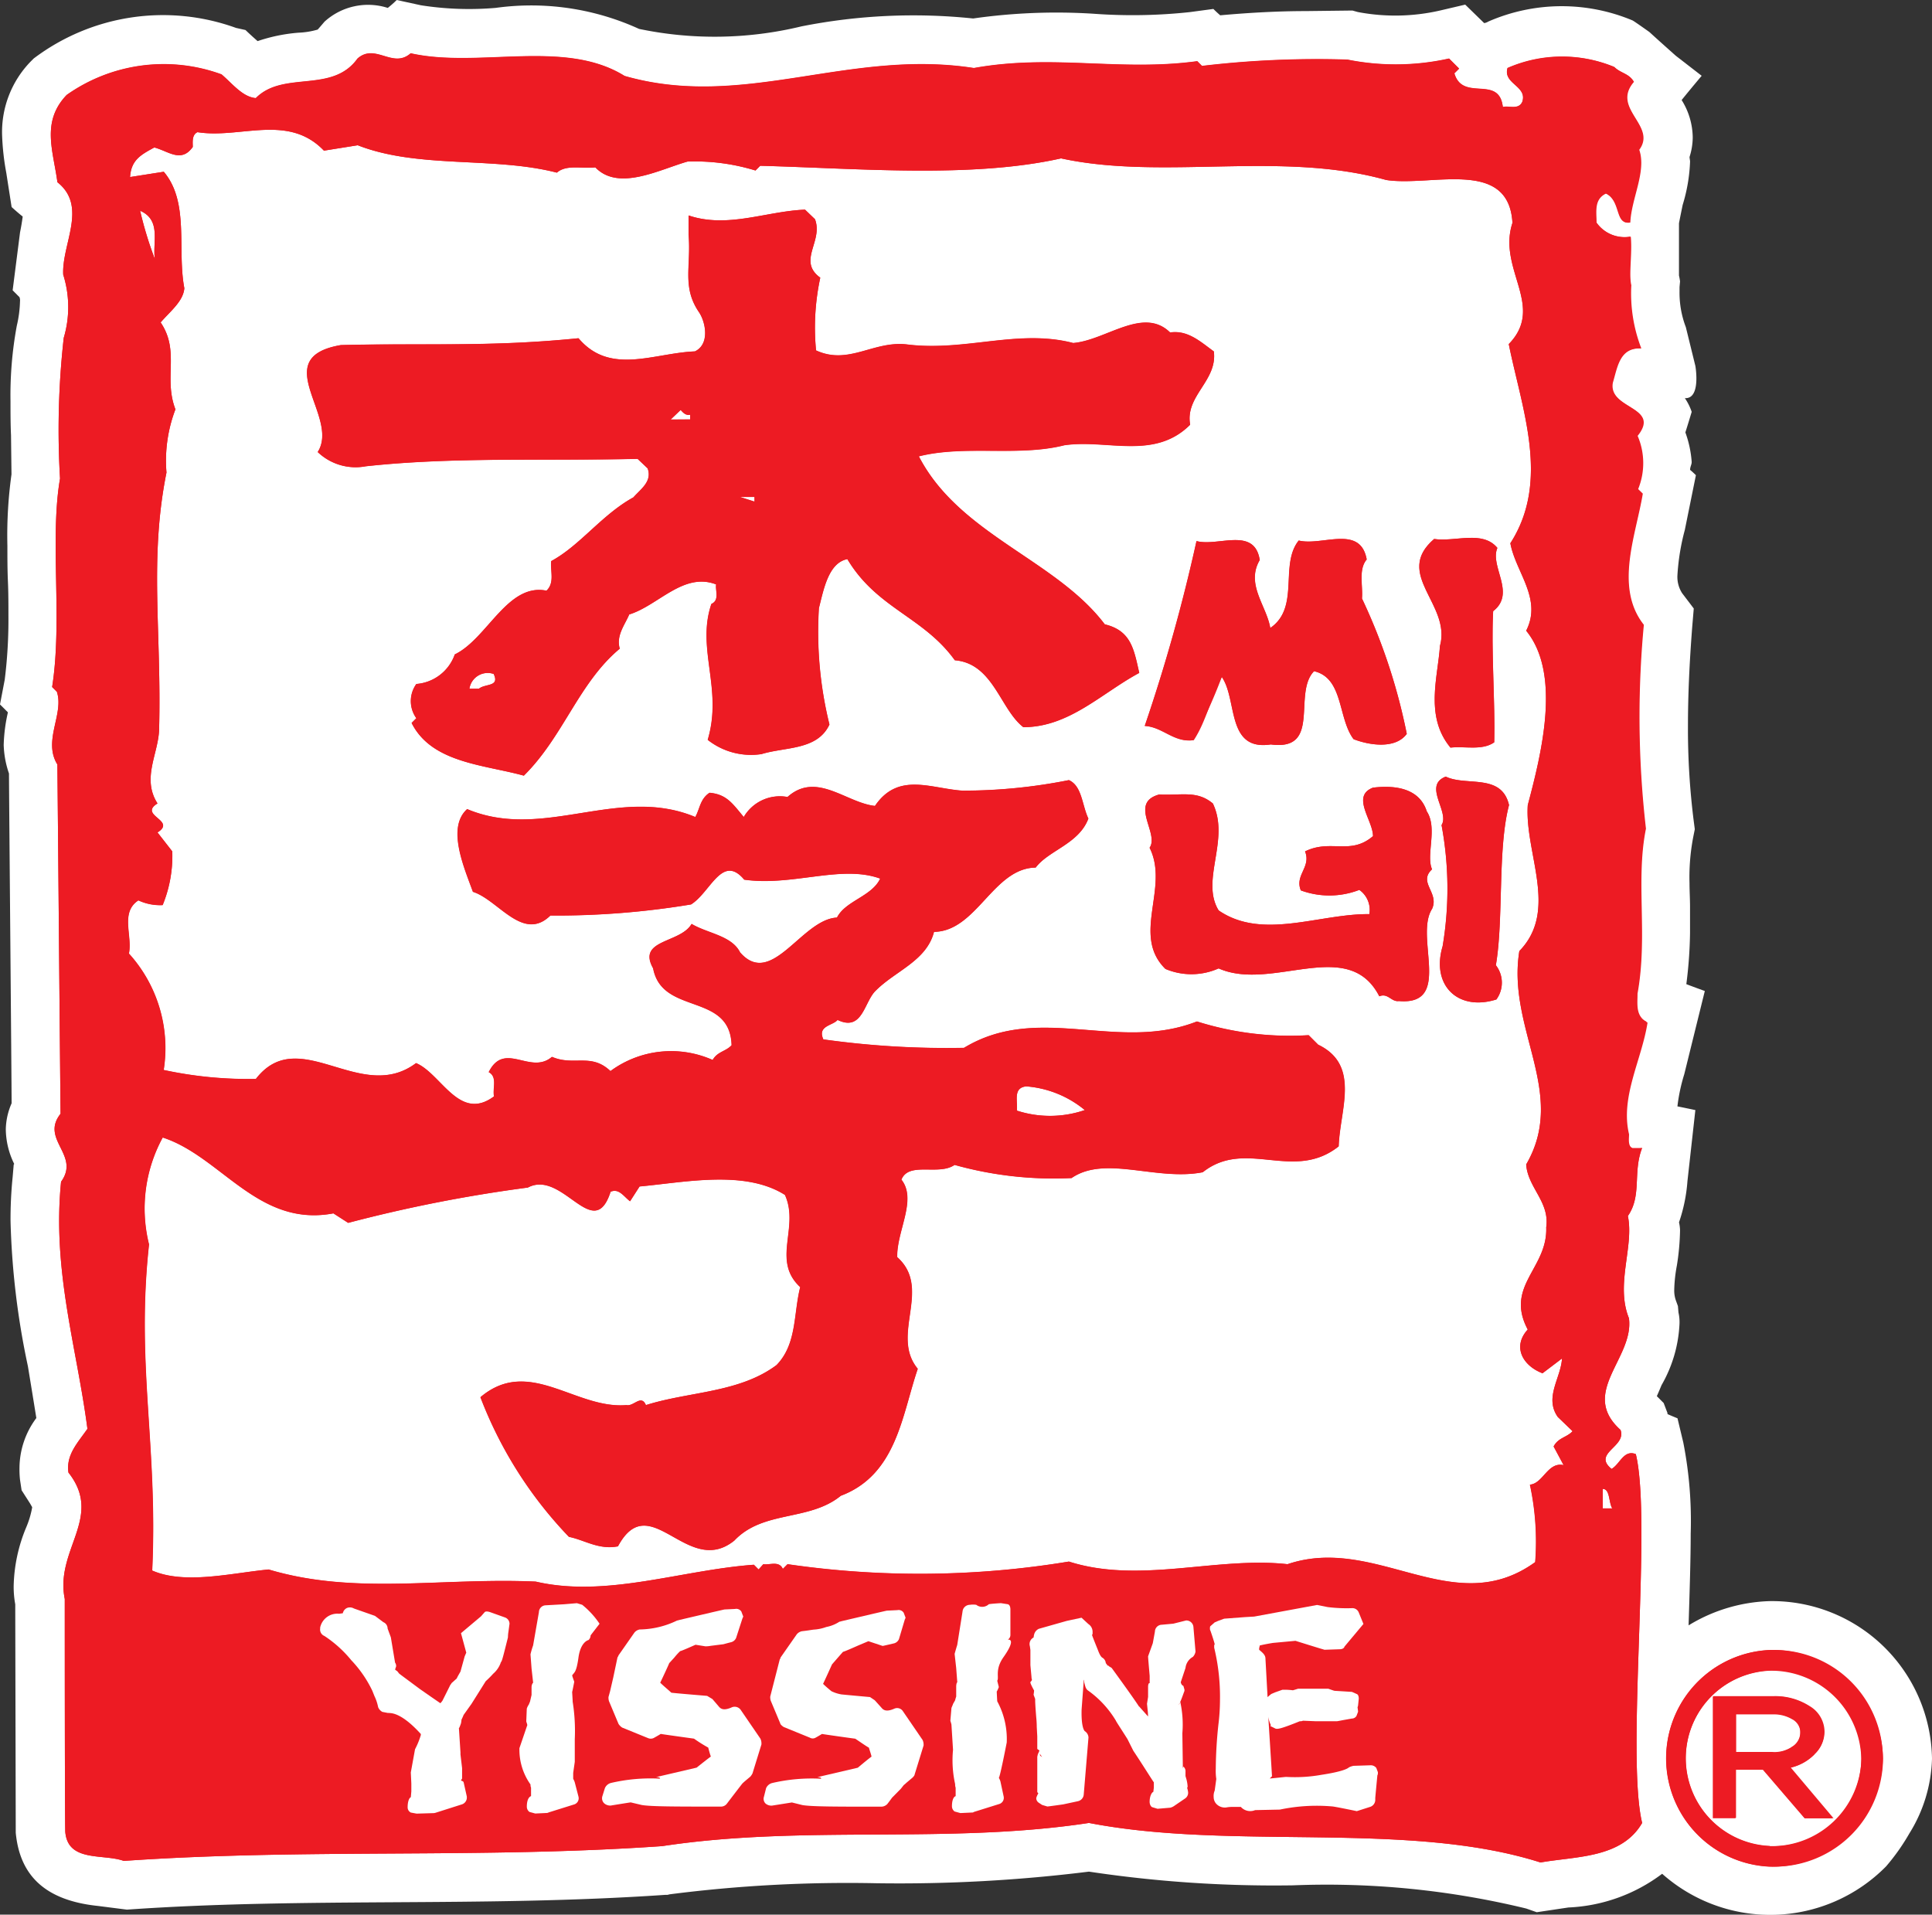
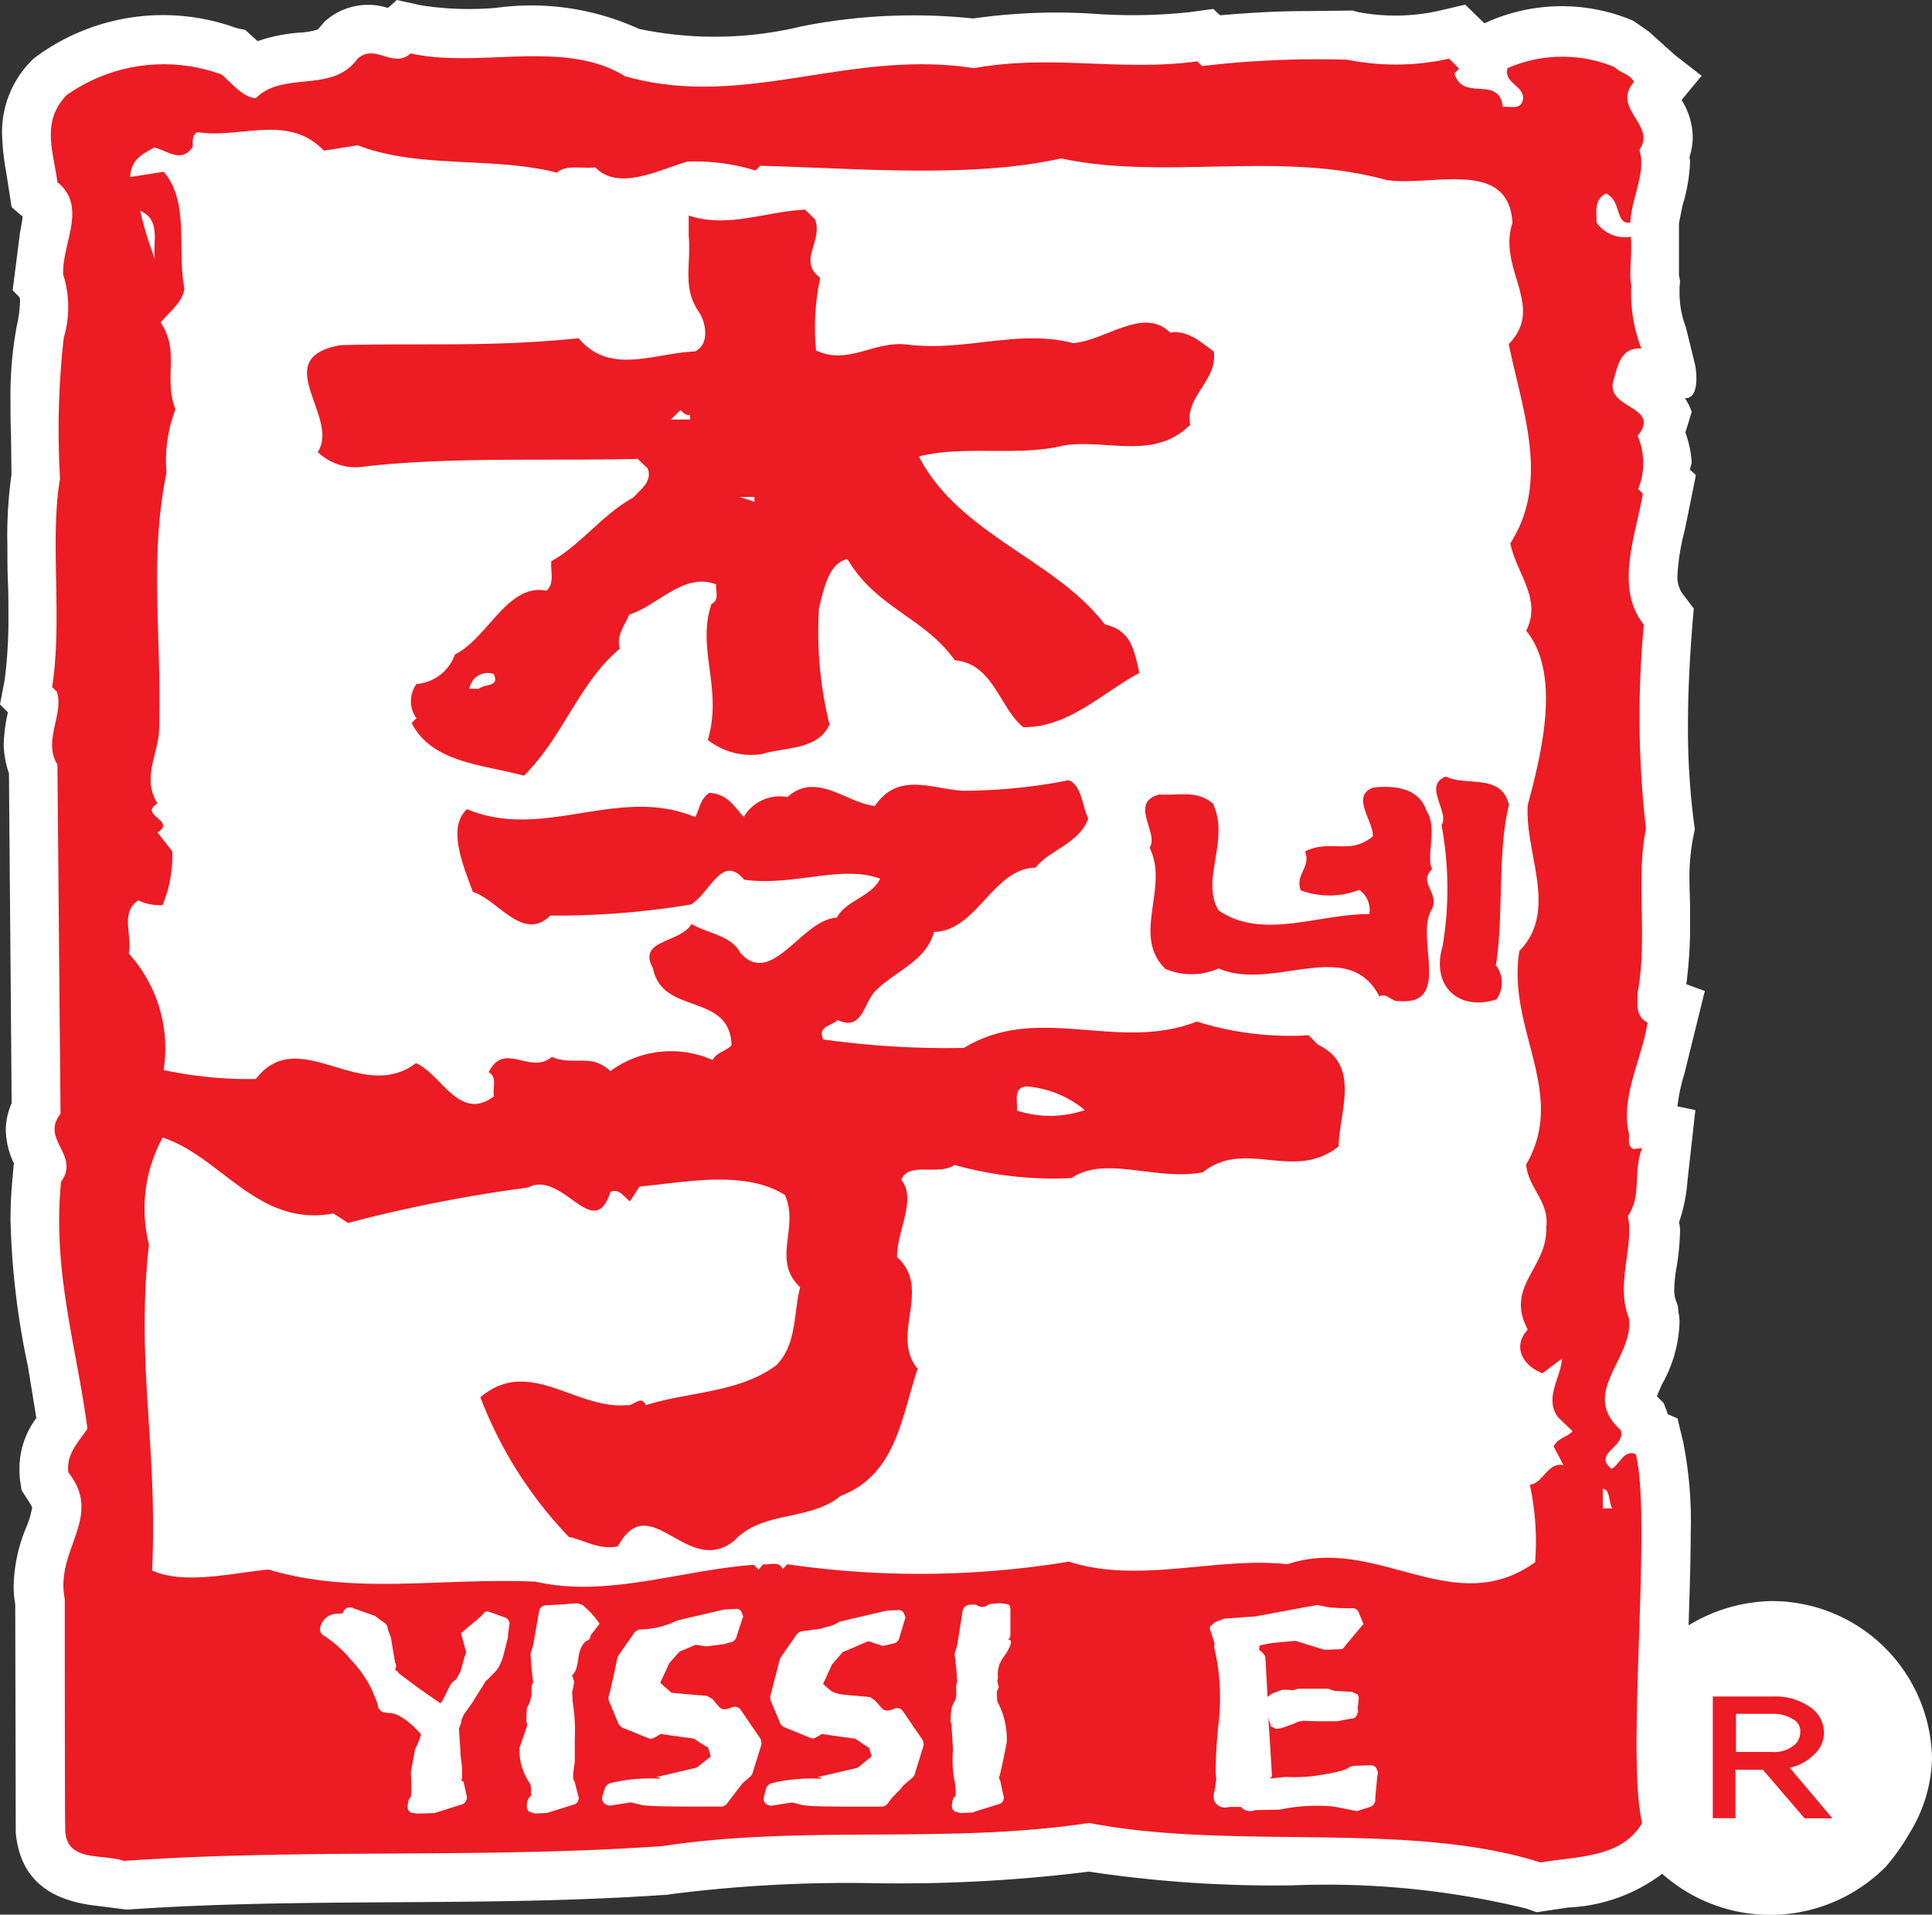
<svg xmlns="http://www.w3.org/2000/svg" data-name="Group 518" width="52.258" height="51.788" viewBox="0 0 52.258 51.788">
  <rect x="0" y="0" width="52.258" height="51.788" fill="#333333" stroke="none" />
  <path data-name="Path 68" d="M51.645 49.593a4.011 4.011 0 0 0 .613-2.024 4.329 4.329 0 0 0-4.389-4.261 4.447 4.447 0 0 0-2.195.656c.029-.941.057-1.781.057-2.48a10.982 10.982 0 0 0-.2-2.465l-.157-.656s-.143-.057-.271-.114v-.029L45 37.95l-.185-.185c.057-.128.128-.3.128-.3a3.651 3.651 0 0 0 .485-1.653 1.169 1.169 0 0 0-.028-.312l-.014-.171-.057-.157a.8.8 0 0 1-.043-.285 3.976 3.976 0 0 1 .071-.656 6.605 6.605 0 0 0 .086-.955 1.1 1.1 0 0 0-.028-.214 4.39 4.39 0 0 0 .228-1.112l.214-1.924s-.271-.057-.485-.1a4.788 4.788 0 0 1 .185-.869l.556-2.252s-.242-.086-.5-.185a11.908 11.908 0 0 0 .1-1.382v-.713c0-.214-.014-.428-.014-.641a5.754 5.754 0 0 1 .1-1.24l.043-.214-.028-.214a19.881 19.881 0 0 1-.157-2.579c0-.869.043-1.739.114-2.665l.043-.513-.314-.413a.814.814 0 0 1-.128-.485 6.06 6.06 0 0 1 .2-1.226l.3-1.482s-.086-.086-.157-.143c0-.086.043-.143.043-.214a2.949 2.949 0 0 0-.171-.8c.086-.271.171-.556.171-.556a1.5 1.5 0 0 0-.185-.371c.442.029.285-.869.285-.869L45.6 8.85a2.609 2.609 0 0 1-.171-.969v-.114l.014-.157s-.014-.1-.029-.157V6.042c0-.014.1-.5.1-.5a4.529 4.529 0 0 0 .2-1.169c0-.043-.014-.086-.014-.128a1.77 1.77 0 0 0 .086-.527 1.935 1.935 0 0 0-.3-1.012c.242-.3.542-.656.542-.656l-.7-.542s-.513-.456-.713-.641c0 0-.4-.285-.456-.314a4.956 4.956 0 0 0-3.9.029.312.312 0 0 1-.114.043l-.513-.5-.67.157a5.415 5.415 0 0 1-2.237.043l-.143-.04L35.314.3c-.727 0-1.525.043-2.309.114a3.683 3.683 0 0 1-.185-.172l-.641.086a14.476 14.476 0 0 1-2.608.043A15.92 15.92 0 0 0 26.322.5a15.541 15.541 0 0 0-4.646.214 9.988 9.988 0 0 1-4.447.056l.328.143a7.016 7.016 0 0 0-4.147-.7 8.431 8.431 0 0 1-2.023-.07L10.731 0a2.972 2.972 0 0 1-.242.214 1.751 1.751 0 0 0-1.71.371S8.622.77 8.593.8a2.118 2.118 0 0 1-.513.084 4.537 4.537 0 0 0-1.112.228 9.632 9.632 0 0 1-.328-.3L6.384.755a5.8 5.8 0 0 0-5.472.827l-.043.043-.043.043a2.739 2.739 0 0 0-.77 1.967 6.82 6.82 0 0 0 .114 1.04l.144.925s.171.157.3.257a5.945 5.945 0 0 1-.072.428l-.2 1.568.185.185a.245.245 0 0 1 .014.114 3.178 3.178 0 0 1-.086.656 10.316 10.316 0 0 0-.171 2.052c0 .314 0 .613.014.912l.014 1.154.014-.2A11.953 11.953 0 0 0 .2 14.764c0 .328 0 .641.014.955s.014.627.014.941a13.07 13.07 0 0 1-.1 1.724l-.128.67.214.214a4.462 4.462 0 0 0-.114.884 2.6 2.6 0 0 0 .143.77c0 .413.071 8.38.071 8.921a1.827 1.827 0 0 0-.157.7 2.159 2.159 0 0 0 .228.941l-.014.014-.029.342a11.132 11.132 0 0 0-.057 1.183 21.233 21.233 0 0 0 .47 3.933s.143.869.228 1.4a2.275 2.275 0 0 0-.456 1.34 2.634 2.634 0 0 0 .014.328l.043.285.228.356.057.1v.014a2.474 2.474 0 0 1-.157.527 4.34 4.34 0 0 0-.342 1.582 2.6 2.6 0 0 0 .071.641l-.029-.257.014 6.3c.114 1.211.855 1.838 2.223 1.981l.784.1c2.423-.171 4.86-.185 7.211-.2 2.394-.014 4.86-.029 7.353-.2h.057l.057-.014a37.778 37.778 0 0 1 5.586-.3 41.51 41.51 0 0 0 5.757-.314 33.733 33.733 0 0 0 5.515.371 22.859 22.859 0 0 1 6.313.627l.285.1.855-.128a4.533 4.533 0 0 0 2.537-.912 4.4 4.4 0 0 0 6.057-.2 5.711 5.711 0 0 0 .629-.89zm-6.057-22.5z" fill="#fff" />
-   <path data-name="Path 69" d="M44.278 26.877c.285-1.568-.057-3.05.228-4.461a26.427 26.427 0 0 1-.057-5.515c-.8-1.012-.214-2.423-.028-3.548l-.128-.128a1.866 1.866 0 0 0-.014-1.439c.641-.8-.8-.713-.67-1.439.128-.428.185-.955.77-.926a4.127 4.127 0 0 1-.269-1.712c-.071-.3.029-.855-.014-1.311a.935.935 0 0 1-.926-.385c0-.3-.071-.627.257-.784.428.2.242.855.656.784.029-.656.442-1.382.242-1.967.485-.656-.77-1.112-.143-1.838-.128-.228-.356-.228-.527-.4a3.672 3.672 0 0 0-2.879.029c-.128.428.542.485.4.912-.1.228-.356.1-.527.143-.1-.884-1.083-.128-1.311-.912l.128-.128-.271-.271a6.627 6.627 0 0 1-2.75.029 26.441 26.441 0 0 0-3.933.171l-.128-.128c-2.095.285-3.9-.2-6.042.185-3.392-.527-6.228 1.14-9.448.214-1.625-1.012-3.948-.2-5.786-.613-.485.428-.955-.285-1.439.143-.684.955-2 .314-2.75 1.069-.356-.029-.627-.385-.926-.641a4.55 4.55 0 0 0-4.19.556c-.693.726-.364 1.509-.25 2.363.827.657.114 1.669.157 2.5a2.914 2.914 0 0 1 .014 1.71 22.359 22.359 0 0 0-.1 3.805c-.284 1.634.072 3.829-.214 5.639l.128.128c.2.6-.385 1.325.014 1.967.029 2.978.057 6.47.086 9.448-.556.7.542 1.112.014 1.838-.242 2.423.428 4.489.713 6.684-.257.371-.584.7-.513 1.183.955 1.211-.371 2.081-.1 3.42 0 .4 0 5.9.014 6.3.071.827 1.026.584 1.582.784 4.917-.342 9.648-.057 14.564-.4 3.834-.584 7.71-.043 11.543-.627 3.9.755 8.636-.071 12.213 1.069.983-.171 2.195-.114 2.75-1.069-.442-1.81.271-8.166-.171-9.976-.328-.128-.428.271-.656.4-.527-.428.413-.6.242-1.055-1.126-1.012.371-1.938.228-3.021-.371-.912.143-1.938-.029-2.765.385-.556.128-1.183.385-1.838h-.257c-.171-.057-.128-.271-.128-.4-.242-1.012.342-2.009.5-3.021-.311-.142-.254-.456-.254-.755zm-1.981 12.752c-.428-.1-.556.5-.912.527a7.279 7.279 0 0 1 .143 2.095c-2.209 1.6-4.3-.755-6.7.057-1.91-.214-4 .542-5.914-.071a24.779 24.779 0 0 1-7.61.071l-.128.128c-.1-.228-.356-.1-.527-.128l-.128.143-.128-.128c-1.967.143-3.99.9-5.9.456-2.565-.114-4.888.371-7.225-.328-1.026.1-2.266.413-3.149.029.157-3.377-.442-5.572-.086-8.821a4.012 4.012 0 0 1 .371-2.893c1.582.513 2.579 2.437 4.617 2.052l.4.257a39.062 39.062 0 0 1 4.86-.955c.941-.5 1.781 1.525 2.237.114.228-.1.356.128.527.257l.257-.4c1.24-.114 2.85-.456 3.933.228.4.884-.371 1.767.413 2.494-.185.727-.086 1.539-.641 2.109-1.012.755-2.366.713-3.534 1.083-.128-.3-.328.043-.527 0-1.382.114-2.636-1.325-3.948-.214a11.234 11.234 0 0 0 2.394 3.777c.428.086.8.356 1.325.257.869-1.61 1.881.869 3.149-.157.784-.827 2.024-.513 2.879-1.211 1.511-.57 1.653-2.18 2.081-3.434-.755-.912.4-2.166-.556-3.021-.014-.713.542-1.553.114-2.095.2-.5 1.012-.1 1.439-.4a9.947 9.947 0 0 0 3.164.356c.912-.627 2.294.086 3.548-.157 1.169-.926 2.451.271 3.677-.7.029-.983.6-2.195-.556-2.75l-.257-.257a8.35 8.35 0 0 1-3.021-.371c-2.152.841-4.275-.513-6.3.713a23.946 23.946 0 0 1-3.805-.228c-.171-.371.257-.371.385-.527.684.328.713-.5 1.04-.8.527-.527 1.368-.8 1.568-1.582 1.154-.014 1.6-1.724 2.75-1.739.356-.47 1.169-.641 1.425-1.325-.171-.356-.171-.884-.527-1.04a14.592 14.592 0 0 1-2.879.285c-.855-.057-1.739-.513-2.366.413-.784-.086-1.582-.941-2.366-.242a1.131 1.131 0 0 0-1.183.542c-.3-.356-.456-.613-.926-.656-.257.171-.257.428-.385.656-2.081-.869-4.1.656-6.171-.214-.556.5-.086 1.568.157 2.237.684.214 1.354 1.368 2.095.641a22.283 22.283 0 0 0 3.805-.3c.527-.328.841-1.382 1.439-.67 1.311.185 2.622-.413 3.677-.029-.228.485-.941.6-1.169 1.055-.955.043-1.767 1.924-2.622.941-.228-.456-.884-.513-1.311-.77-.3.527-1.482.413-1.04 1.2.242 1.283 2.081.641 2.123 2.081-.157.171-.385.171-.513.4a2.763 2.763 0 0 0-2.765.3c-.527-.5-.983-.128-1.582-.385-.584.5-1.283-.442-1.71.413.242.128.1.428.143.656-.941.7-1.425-.613-2.109-.9-1.5 1.126-3.164-1.083-4.332.428a10.815 10.815 0 0 1-2.494-.242 3.81 3.81 0 0 0-.941-3.149c.1-.485-.242-1.112.257-1.439a1.385 1.385 0 0 0 .656.128 3.515 3.515 0 0 0 .258-1.451l-.4-.513c.527-.328-.527-.456 0-.784-.428-.67.014-1.325.043-1.981.071-2.665-.271-4.632.2-6.969a3.893 3.893 0 0 1 .242-1.71c-.328-.855.128-1.568-.4-2.351.257-.3.613-.57.641-.926-.2-1.055.143-2.323-.556-3.149l-.912.143c.029-.456.285-.6.656-.8.385.1.727.428 1.04-.014 0-.128-.029-.328.128-.4 1.154.185 2.451-.513 3.42.5l.914-.146c1.639.641 3.677.3 5.387.741.257-.228.684-.1 1.04-.143.627.656 1.739.057 2.494-.157a5.571 5.571 0 0 1 1.838.242l.128-.128c2.665.071 5.715.342 8.137-.2 2.765.6 5.943-.214 8.793.584 1.217.191 3.317-.607 3.417 1.161-.413 1.254.9 2.252-.1 3.278.356 1.767 1.126 3.705.043 5.387.143.784.869 1.5.428 2.366.955 1.169.413 3.32.043 4.717-.086 1.311.841 2.85-.228 3.948-.342 2.109 1.311 3.834.185 5.772.043.627.641 1.012.542 1.7.043 1.112-1.126 1.582-.5 2.765-.428.47-.128.983.4 1.183l.527-.4c-.029.527-.485 1.055-.114 1.582l.4.385c-.157.171-.385.171-.513.413zm-14.793-9.588c.029-.257-.114-.627.257-.656a2.825 2.825 0 0 1 1.582.641 2.9 2.9 0 0 1-1.839.015zM4.19 7.011a9.975 9.975 0 0 1-.4-1.311c.585.257.329.855.4 1.311zM43.61 40.8h-.257v-.527c.198 0 .157.37.257.527zM29.884 16.887c-1.325-1.753-3.933-2.423-5.031-4.546 1.24-.314 2.693.014 3.933-.3 1.154-.171 2.437.413 3.406-.556-.143-.784.741-1.183.641-1.981-.356-.257-.7-.584-1.183-.513-.727-.713-1.739.214-2.622.285-1.482-.385-2.893.228-4.461.043-.926-.128-1.6.57-2.494.157a6.4 6.4 0 0 1 .114-1.967c-.627-.456.086-.983-.143-1.582l-.271-.257c-1.055.043-2.095.513-3.149.157v.527c.071.855-.185 1.411.285 2.095.171.257.3.855-.114 1.055-1.112.043-2.294.656-3.149-.356-2.394.242-4.133.128-6.427.185-2 .342-.014 1.938-.627 2.893a1.481 1.481 0 0 0 1.3.385c2.366-.257 4.731-.143 7.353-.2l.271.257c.128.356-.185.556-.385.784-.855.47-1.439 1.3-2.223 1.724-.029.271.1.584-.128.8-1.055-.214-1.6 1.3-2.48 1.724a1.2 1.2 0 0 1-1.04.8.792.792 0 0 0 0 .926l-.128.128c.542 1.083 1.952 1.126 3.035 1.425 1.069-1.055 1.482-2.508 2.594-3.434-.1-.356.128-.627.257-.926.784-.242 1.468-1.154 2.351-.812-.029.157.1.428-.128.527-.413 1.211.314 2.294-.1 3.677a1.889 1.889 0 0 0 1.454.385c.656-.2 1.511-.1 1.838-.8a10.454 10.454 0 0 1-.285-3.149c.128-.5.257-1.226.77-1.325.8 1.34 2.052 1.553 2.907 2.736 1.04.086 1.226 1.325 1.853 1.81 1.24 0 2.123-.926 3.135-1.468-.145-.629-.216-1.142-.929-1.313zm-16.93 1.742h-.257a.5.5 0 0 1 .656-.4c.171.354-.228.254-.399.4zm5.187-7.282l.269-.26c.057.057.128.157.257.128v.128zm1.869 2.091h.4v.128zm13.04 4.874c.428.613.114 2.009 1.325 1.824 1.382.185.584-1.382 1.169-1.981.8.185.641 1.268 1.069 1.838.4.157 1.126.285 1.439-.143a15.784 15.784 0 0 0-1.211-3.662c.029-.356-.1-.784.128-1.055-.171-.955-1.211-.356-1.838-.513-.527.656.043 1.81-.77 2.366-.1-.6-.67-1.183-.285-1.838-.143-.912-1.126-.356-1.71-.513a46.435 46.435 0 0 1-1.4 5c.5.029.8.456 1.325.385.344-.525.458-1.152.757-1.708zm6.185 1.91c.4-.043.855.086 1.183-.143.028-1.055-.086-2.494-.029-3.548.627-.485-.1-1.211.114-1.71-.4-.485-1.14-.157-1.71-.242-1.112.955.47 1.767.157 2.893-.059.857-.415 1.909.283 2.75zm-.128.784c-.627.242.114.955-.114 1.311a9.38 9.38 0 0 1 .029 3.278c-.314 1.055.413 1.767 1.454 1.439a.77.77 0 0 0-.014-.926c.214-1.254.043-3.149.356-4.332-.203-.87-1.158-.5-1.713-.77zm-.371 2.508c-.171-.385.157-1.112-.143-1.568-.2-.627-.855-.713-1.454-.641-.6.228 0 .884 0 1.311-.613.527-1.14.071-1.838.413.171.428-.285.641-.114 1.055a2.241 2.241 0 0 0 1.582-.014.661.661 0 0 1 .271.656c-1.354-.014-2.893.713-4.076-.1-.5-.812.314-1.91-.157-2.893-.428-.356-.827-.214-1.454-.242-.827.228.014 1.055-.257 1.439.542 1.083-.5 2.366.428 3.278a1.805 1.805 0 0 0 1.439-.014c1.454.641 3.506-.884 4.347.755.228-.1.328.157.527.128 1.468.128.413-1.739.9-2.494.197-.442-.388-.713-.003-1.069zm9.133 21.115a2.932 2.932 0 1 0 3.064 2.936 3 3 0 0 0-3.064-2.936zm0 5.3a2.375 2.375 0 1 1 2.48-2.366 2.423 2.423 0 0 1-2.48 2.372zm1.211-2.48a.836.836 0 0 0 .271-.6.81.81 0 0 0-.4-.7 1.726 1.726 0 0 0-.969-.271h-1.638v3.292h.613v-1.301h.741l1.126 1.311h.77l-1.154-1.368a1.309 1.309 0 0 0 .64-.357zm-2.123-.057v-1.02h1.012a.963.963 0 0 1 .5.128.411.411 0 0 1 .228.371.43.43 0 0 1-.242.4 1.067 1.067 0 0 1-.513.143h-.983z" fill="#ed1b23" />
  <path data-name="Path 70" d="M39.105 21.006c-.627.242.114.955-.114 1.311a9.38 9.38 0 0 1 .029 3.278c-.314 1.055.413 1.767 1.454 1.439a.77.77 0 0 0-.014-.926c.214-1.254.043-3.149.356-4.332-.2-.869-1.154-.5-1.71-.77" fill="#ed1b23" />
  <g data-name="Group 517">
    <path data-name="Path 71" d="M44.192 31.081c-.171-.057-.128-.271-.128-.4-.242-1.012.342-2.009.5-3.021-.328-.171-.271-.485-.271-.784.285-1.568-.057-3.05.228-4.461a26.427 26.427 0 0 1-.057-5.515c-.8-1.012-.214-2.423-.028-3.548l-.126-.123a1.866 1.866 0 0 0-.014-1.439c.641-.8-.8-.713-.67-1.439.128-.428.185-.955.77-.926a4.127 4.127 0 0 1-.271-1.71c-.071-.3.029-.855-.014-1.311a.935.935 0 0 1-.926-.385c0-.3-.071-.627.257-.784.428.2.242.855.656.784.029-.656.442-1.382.242-1.967.485-.656-.77-1.112-.143-1.838-.128-.228-.356-.228-.527-.4a3.707 3.707 0 0 0-2.893.029c-.128.428.542.485.4.912-.1.228-.356.1-.527.143-.1-.884-1.083-.128-1.311-.912l.128-.128-.271-.271a6.627 6.627 0 0 1-2.75.029 26.441 26.441 0 0 0-3.933.171l-.128-.128c-2.095.285-3.9-.2-6.042.185-3.392-.527-6.228 1.14-9.448.214-1.625-1.012-3.948-.2-5.786-.613-.485.428-.955-.285-1.439.143-.684.955-2 .314-2.75 1.069-.356-.029-.627-.385-.926-.641a4.55 4.55 0 0 0-4.19.556c-.694.72-.365 1.503-.251 2.357.827.657.114 1.669.157 2.5a2.914 2.914 0 0 1 .014 1.71 22.359 22.359 0 0 0-.1 3.805c-.284 1.634.072 3.829-.214 5.639l.128.128c.2.6-.385 1.325.014 1.967.029 2.978.057 6.47.086 9.448-.556.7.542 1.112.014 1.838-.242 2.423.428 4.489.713 6.684-.257.371-.584.7-.513 1.183.955 1.211-.371 2.081-.1 3.42 0 .4 0 5.9.014 6.3.071.827 1.026.584 1.582.784 4.917-.342 9.648-.057 14.564-.4 3.834-.584 7.71-.043 11.543-.627 3.9.755 8.636-.071 12.213 1.069.983-.171 2.195-.114 2.75-1.069-.442-1.81.271-8.166-.171-9.976-.328-.128-.428.271-.656.4-.527-.428.413-.6.242-1.055-1.126-1.012.371-1.938.228-3.021-.371-.912.143-1.938-.029-2.765.385-.556.128-1.183.385-1.838zm-1.9 8.551c-.428-.1-.556.5-.912.527a7.279 7.279 0 0 1 .143 2.095c-2.209 1.6-4.3-.755-6.7.057-1.91-.214-4 .542-5.914-.071a24.779 24.779 0 0 1-7.61.071l-.128.128c-.1-.228-.356-.1-.527-.128l-.128.143-.128-.128c-1.967.143-3.99.9-5.9.456-2.565-.114-4.888.371-7.225-.328-1.026.1-2.266.413-3.149.029.157-3.377-.442-5.572-.086-8.821a4.012 4.012 0 0 1 .371-2.893c1.582.513 2.579 2.437 4.617 2.052l.4.257a39.062 39.062 0 0 1 4.86-.955c.941-.5 1.781 1.525 2.237.114.228-.1.356.128.527.257l.257-.4c1.24-.114 2.85-.456 3.933.228.4.884-.371 1.767.413 2.494-.185.727-.086 1.539-.641 2.109-1.012.755-2.366.713-3.534 1.083-.128-.3-.328.043-.527 0-1.382.114-2.636-1.325-3.948-.214a11.234 11.234 0 0 0 2.394 3.777c.428.086.8.356 1.325.257.869-1.61 1.881.869 3.149-.157.784-.827 2.024-.513 2.879-1.211 1.511-.57 1.653-2.18 2.081-3.434-.755-.912.4-2.166-.556-3.021-.014-.713.542-1.553.114-2.095.2-.5 1.012-.1 1.439-.4a9.947 9.947 0 0 0 3.164.356c.912-.627 2.294.086 3.548-.157 1.169-.926 2.451.271 3.677-.7.029-.983.6-2.195-.556-2.75l-.257-.257a8.35 8.35 0 0 1-3.021-.371c-2.152.841-4.275-.513-6.3.713a23.946 23.946 0 0 1-3.805-.228c-.171-.371.257-.371.385-.527.684.328.713-.5 1.04-.8.527-.527 1.368-.8 1.568-1.582 1.154-.014 1.6-1.724 2.75-1.739.356-.47 1.169-.641 1.425-1.325-.171-.356-.171-.884-.527-1.04a14.592 14.592 0 0 1-2.879.285c-.855-.057-1.739-.513-2.366.413-.784-.086-1.582-.941-2.366-.242a1.131 1.131 0 0 0-1.183.542c-.3-.356-.456-.613-.926-.656-.257.171-.257.428-.385.656-2.081-.869-4.1.656-6.171-.214-.556.5-.086 1.568.157 2.237.684.214 1.354 1.368 2.095.641a22.283 22.283 0 0 0 3.805-.3c.527-.328.841-1.382 1.439-.67 1.311.185 2.622-.413 3.677-.029-.228.485-.941.6-1.169 1.055-.955.043-1.767 1.924-2.622.941-.228-.456-.884-.513-1.311-.77-.3.527-1.482.413-1.04 1.2.242 1.283 2.081.641 2.123 2.081-.157.171-.385.171-.513.4a2.763 2.763 0 0 0-2.765.3c-.527-.5-.983-.128-1.582-.385-.584.5-1.283-.442-1.71.413.242.128.1.428.143.656-.941.7-1.425-.613-2.109-.9-1.5 1.126-3.164-1.083-4.332.428a10.815 10.815 0 0 1-2.494-.242 3.81 3.81 0 0 0-.941-3.149c.1-.485-.242-1.112.257-1.439a1.385 1.385 0 0 0 .656.128 3.515 3.515 0 0 0 .263-1.454l-.4-.513c.527-.328-.527-.456 0-.784-.428-.67.014-1.325.043-1.981.071-2.665-.271-4.632.2-6.969a3.893 3.893 0 0 1 .242-1.71c-.328-.855.128-1.568-.4-2.351.257-.3.613-.57.641-.926-.2-1.055.143-2.323-.556-3.149l-.912.143c.029-.456.285-.6.656-.8.385.1.727.428 1.04-.014 0-.128-.029-.328.128-.4 1.154.185 2.451-.513 3.42.5l.914-.146c1.639.641 3.677.3 5.387.741.257-.228.684-.1 1.04-.143.627.656 1.739.057 2.494-.157a5.571 5.571 0 0 1 1.838.242l.128-.128c2.665.071 5.715.342 8.137-.2 2.765.6 5.943-.214 8.793.584 1.217.191 3.317-.607 3.417 1.161-.413 1.254.9 2.252-.1 3.278.356 1.767 1.126 3.705.043 5.387.143.784.869 1.5.428 2.366.955 1.169.413 3.32.043 4.717-.086 1.311.841 2.85-.228 3.948-.342 2.109 1.311 3.834.185 5.772.043.627.641 1.012.542 1.7.043 1.112-1.126 1.582-.5 2.765-.428.47-.128.983.4 1.183l.527-.4c-.029.527-.485 1.055-.114 1.582l.4.385c-.157.171-.385.171-.513.413zM27.761 29.385a2.825 2.825 0 0 1 1.582.641 2.9 2.9 0 0 1-1.838.014c.029-.257-.114-.613.257-.656M4.19 7.011a9.975 9.975 0 0 1-.4-1.311c.584.257.328.855.4 1.311M43.61 40.8h-.257v-.527c.2 0 .157.371.257.527" fill="#ed1b23" />
    <path data-name="Path 72" d="M29.884 16.892c-1.325-1.753-3.933-2.423-5.031-4.546 1.24-.314 2.693.014 3.933-.3 1.154-.171 2.437.413 3.406-.556-.143-.784.741-1.183.641-1.981-.356-.257-.7-.584-1.183-.513-.727-.713-1.739.214-2.622.285-1.482-.385-2.893.228-4.461.043-.926-.128-1.6.57-2.494.157a6.4 6.4 0 0 1 .114-1.967c-.627-.456.086-.983-.143-1.582l-.267-.26c-1.055.043-2.095.513-3.149.157v.527c.071.855-.185 1.411.285 2.095.171.257.3.855-.114 1.055-1.112.043-2.294.656-3.149-.356-2.394.242-4.133.128-6.427.185-2 .342-.014 1.938-.627 2.893a1.481 1.481 0 0 0 1.3.385c2.366-.257 4.731-.143 7.353-.2l.271.257c.128.356-.185.556-.385.784-.855.47-1.439 1.3-2.223 1.724-.029.271.1.584-.128.8-1.055-.214-1.6 1.3-2.48 1.724a1.2 1.2 0 0 1-1.04.8.792.792 0 0 0 0 .926l-.128.128c.542 1.083 1.952 1.126 3.035 1.425 1.069-1.055 1.482-2.508 2.594-3.434-.1-.356.128-.627.257-.926.784-.242 1.468-1.154 2.351-.812-.029.157.1.428-.128.527-.413 1.211.314 2.294-.1 3.677a1.889 1.889 0 0 0 1.454.385c.656-.2 1.511-.1 1.838-.8a10.454 10.454 0 0 1-.285-3.149c.128-.5.257-1.226.77-1.325.8 1.34 2.052 1.553 2.907 2.736 1.04.086 1.226 1.325 1.853 1.81 1.24 0 2.123-.926 3.135-1.468-.143-.627-.214-1.14-.926-1.311m-16.93 1.739h-.264a.5.5 0 0 1 .656-.4c.171.356-.228.257-.4.4m5.187-7.282l.271-.257c.057.057.128.157.257.128v.128zm1.867 2.095h.4v.128z" fill="#ed1b23" />
-     <path data-name="Path 73" d="M32.278 20.022a15.3 15.3 0 0 0 .77-1.71c.428.613.114 2.009 1.325 1.824 1.382.185.584-1.382 1.169-1.981.8.185.641 1.268 1.069 1.838.4.157 1.126.285 1.439-.143a15.784 15.784 0 0 0-1.213-3.661c.029-.356-.1-.784.128-1.055-.171-.955-1.211-.356-1.838-.513-.527.656.043 1.81-.77 2.366-.1-.6-.67-1.183-.285-1.838-.143-.912-1.126-.356-1.71-.513a46.434 46.434 0 0 1-1.4 5c.485.029.784.456 1.311.385" fill="#ed1b23" />
-     <path data-name="Path 74" d="M39.233 20.221c.4-.043.855.086 1.183-.143.028-1.055-.086-2.494-.029-3.548.627-.485-.1-1.211.114-1.71-.4-.485-1.14-.157-1.71-.242-1.112.955.47 1.767.157 2.893-.057.855-.413 1.91.285 2.75" fill="#ed1b23" />
    <path data-name="Path 75" d="M38.734 23.514c-.171-.385.157-1.112-.143-1.568-.2-.627-.855-.713-1.454-.641-.6.228 0 .884 0 1.311-.613.527-1.14.071-1.838.413.171.428-.285.641-.114 1.055a2.241 2.241 0 0 0 1.582-.014.661.661 0 0 1 .271.656c-1.354-.014-2.893.713-4.076-.1-.5-.812.314-1.91-.157-2.893-.428-.356-.827-.214-1.454-.242-.827.228.014 1.055-.257 1.439.542 1.083-.5 2.366.428 3.278a1.805 1.805 0 0 0 1.439-.014c1.454.641 3.506-.884 4.347.755.228-.1.328.157.527.128 1.468.128.413-1.739.9-2.494.2-.442-.385-.713 0-1.069" fill="#ed1b23" />
    <path data-name="Path 76" d="M15.547 47.655v-.613a5 5 0 0 0-.057-1.012c0-.043-.014-.257-.014-.257v-.014c0 .029.057-.271.057-.271s-.043-.114-.057-.171c.057-.086.114-.071.171-.485s.257-.47.271-.47a.181.181 0 0 0 .057-.128l.242-.314a2.29 2.29 0 0 0-.47-.513l-.143-.043-.342.029-.5.028a.189.189 0 0 0-.185.185l-.157.9a2.2 2.2 0 0 0-.071.242l.029.385.043.385c-.014 0-.043.057-.043.114v.214l-.043.185a.671.671 0 0 0-.029.071.427.427 0 0 0-.057.114l-.014.342c0 .014.029.086.029.114v-.014l-.214.627a1.618 1.618 0 0 0 .3.983.181.181 0 0 0 .014.086v.228c-.071.028-.114.128-.114.285a.175.175 0 0 0 .071.143l.157.043.3-.014s.043 0 .057-.014l.684-.214a.175.175 0 0 0 .128-.214l-.1-.385a.366.366 0 0 0-.029-.071l-.014-.029v-.157z" fill="#fff" />
    <path data-name="Path 77" d="M12.455 47.455v-.057l-.043-.67c0 .057.057-.114.057-.114a.8.8 0 0 0 .014-.1c.014-.029.029-.057.057-.128l.214-.3.385-.613a2.633 2.633 0 0 0 .2-.2.7.7 0 0 0 .2-.285l.014-.014h-.014c0-.014.029-.029.029-.043.029-.071.071-.242.171-.641a1.065 1.065 0 0 1 .014-.157l.029-.214a.184.184 0 0 0-.128-.171l-.4-.143c-.043-.014-.114-.029-.143 0l-.1.114-.542.456.143.527-.043.1-.114.413s-.1.171-.1.185l-.143.128c0 .014-.043.057-.043.071l-.2.4a.557.557 0 0 1-.057.071 68.366 68.366 0 0 1-.556-.385l-.556-.413-.057-.071a.246.246 0 0 1-.057-.043l.029-.086v-.014a.153.153 0 0 0-.029-.086l-.114-.684-.088-.239a.185.185 0 0 0-.114-.171l-.228-.171-.57-.2a.213.213 0 0 0-.185-.014.2.2 0 0 0-.114.143l-.1.014a.475.475 0 0 0-.513.371v.029a.186.186 0 0 0 .114.2 3.207 3.207 0 0 1 .727.656 3.178 3.178 0 0 1 .57.827l.057.143a1.231 1.231 0 0 1 .1.3.251.251 0 0 0 .114.128l.143.028h.029c.029.014.3-.057.869.57v.028a2.115 2.115 0 0 1-.157.385l-.114.627.014.3v.214l-.014.157c-.043.014-.086.114-.086.271a.157.157 0 0 0 .086.143l.157.029.47-.014a.323.323 0 0 0 .057-.014l.688-.219a.194.194 0 0 0 .143-.171v-.043l-.086-.385c-.014-.043-.057-.029-.071-.057.014-.029.029-.029.029-.057v-.271z" fill="#fff" />
    <path data-name="Path 78" d="M16.502 45.745l-.043.157a.314.314 0 0 0 .014.114l.257.613a.333.333 0 0 0 .1.1l.7.285a.183.183 0 0 0 .171-.014s.128-.071.171-.1c.071.014.9.128.9.128a3.936 3.936 0 0 0 .385.242c.014.057.057.214.071.242-.1.071-.385.3-.385.3l-1.1.257a.278.278 0 0 1 .1.014.044.044 0 0 0 .014.028 4.7 4.7 0 0 0-1.325.114.245.245 0 0 0-.171.143l-.071.228a.187.187 0 0 0 .057.185.249.249 0 0 0 .171.057s.527-.086.542-.086l.3.071c.257.043.926.043 2.138.043a.2.2 0 0 0 .157-.071s.413-.542.428-.556c.043-.043.114-.1.214-.185a.444.444 0 0 0 .057-.086l.242-.784v-.029a.285.285 0 0 0-.029-.128l-.527-.77a.2.2 0 0 0-.257-.071c-.2.086-.285.043-.342-.029l-.171-.2-.143-.086s-.869-.071-.969-.086c-.043-.043-.214-.185-.3-.271.043-.086.242-.513.242-.527l.143-.157a1.708 1.708 0 0 1 .157-.171c0 .014.413-.171.413-.171l.271.043a.828.828 0 0 0 .143-.014l.342-.043c.1-.028.214-.057.214-.057a.2.2 0 0 0 .128-.114l.171-.527c.014-.029.029-.057.014-.071l-.043-.114a.163.163 0 0 0-.171-.071l-.285.014c-.014 0-1.226.285-1.226.285s-.043.014-.057.014a2.384 2.384 0 0 1-1.012.242.242.242 0 0 0-.143.086l-.428.613a.209.209 0 0 1-.029.057l-.114.542z" fill="#fff" />
    <path data-name="Path 79" d="M24.369 48.381c.057-.071.086-.114.1-.114.043-.043.114-.1.214-.185.014-.014.057-.057.057-.086l.242-.784v-.023a.285.285 0 0 0-.029-.128l-.527-.77a.187.187 0 0 0-.242-.071c-.2.086-.285.043-.342-.029l-.182-.202-.128-.086s-.485-.043-.77-.071a1 1 0 0 1-.271-.086 3.32 3.32 0 0 1-.228-.2c.043-.086.242-.527.242-.527s.285-.328.3-.342c0 .014.413-.171.413-.171l.271-.114.385.128c.014 0 .314-.071.314-.071a.2.2 0 0 0 .128-.114l.157-.527c.014-.028.029-.057.014-.071l-.043-.114a.163.163 0 0 0-.171-.071l-.285.014c-.014 0-1.226.285-1.226.285s-.043.014-.057.014a.984.984 0 0 1-.356.143 1.169 1.169 0 0 1-.342.071c-.1.014-.185.029-.314.043a.242.242 0 0 0-.143.086l-.428.613c-.014.014-.014.057-.029.057l-.259 1.011a.314.314 0 0 0 .014.114l.257.613c0 .029.071.086.1.1l.7.285a.154.154 0 0 0 .157 0s.128-.071.171-.1c.071.014.884.128.9.128l.128.086s.185.128.242.157c.014.057.057.171.071.242-.1.071-.371.3-.371.3l-1.1.257a.278.278 0 0 1 .1.014.044.044 0 0 0 .014.028 4.709 4.709 0 0 0-1.325.114.245.245 0 0 0-.171.143l-.057.228a.18.18 0 0 0 .043.185.249.249 0 0 0 .171.057l.542-.086.285.071c.257.043.926.043 2.138.043a.229.229 0 0 0 .157-.071s.057-.071.128-.171z" fill="#fff" />
    <path data-name="Path 80" d="M26.406 43.408a.557.557 0 0 0-.171 0 .2.2 0 0 0-.2.185l-.143.9a7.868 7.868 0 0 0-.071.242l.043.385.029.385c-.014 0-.029.057-.029.114v.271a.909.909 0 0 0-.029.1l-.057.1c0 .014-.043.1-.043.114l-.029.342a.908.908 0 0 1 .029.1l.043.684a2.951 2.951 0 0 0 .057.926.278.278 0 0 0 .014.1v.228c-.057.014-.1.114-.1.271a.175.175 0 0 0 .071.143l.157.043.3-.014c.014 0 .057 0 .057-.014l.684-.214a.175.175 0 0 0 .128-.214l-.086-.4a.366.366 0 0 0-.029-.071l-.014-.029c.029 0 .214-.955.214-.955a2.141 2.141 0 0 0-.257-1.112 16.3 16.3 0 0 1-.014-.271c0 .029.057-.114.057-.114l-.043-.171c.057-.086-.071-.3.171-.641.371-.527.114-.47.114-.47a.15.15 0 0 0 .071-.128v-.688c0-.057-.014-.128-.071-.143l-.185-.029s-.257.014-.328.029a.262.262 0 0 1-.342.014m-.584 4.774" fill="#fff" />
-     <path data-name="Path 81" d="M30.654 47.354c.257.385.513.8.556.855v.145l-.014.114c-.043.014-.1.114-.1.271 0 .057.029.128.071.143l.143.043.342-.029a.3.3 0 0 0 .1-.043l.314-.214a.184.184 0 0 0 .071-.157.587.587 0 0 0-.028-.128c.014 0 .014-.029.014-.043a1.008 1.008 0 0 0-.028-.171l-.029-.1v-.114a.167.167 0 0 0-.057-.143c0 .014-.014.029-.014.057l-.014-.955a2.871 2.871 0 0 0-.057-.855c.014-.014.1-.257.1-.257s.014-.029.014-.043v-.029l-.029-.1a.1.1 0 0 1-.057-.057.144.144 0 0 1-.014-.043l.128-.385a.393.393 0 0 1 .2-.3.272.272 0 0 0 .071-.143l-.057-.67a.191.191 0 0 0-.2-.171l-.342.086-.314.029a.189.189 0 0 0-.185.185l-.057.314-.128.356c0 .043.043.527.043.527v.2c-.029-.014-.043.043-.043.1v.271l-.029.185.014.143a1.617 1.617 0 0 1 .014.2l-.244-.274c0 .014 0 .014.014.029-.043-.071-.185-.285-.755-1.069l-.143-.086c.014 0 .071.029.071.043a.439.439 0 0 1-.086-.086.189.189 0 0 0-.086-.143c-.029-.014-.071-.057-.128-.214 0 0-.128-.314-.157-.4a.05.05 0 0 1 .014-.029v-.057a.251.251 0 0 0-.114-.214l-.185-.171-.4.086-.755.214a.231.231 0 0 0-.128.157.5.5 0 0 0-.014.086c0-.014-.014 0-.014 0a.2.2 0 0 0-.086.228l.014.1v.413l.029.314a.305.305 0 0 0 .014.086.266.266 0 0 1-.043.057c-.014.028.1.228.1.228a1.2 1.2 0 0 1-.014.114l.043.114v.043c0 .114.029.456.029.456s.014.128.014.257l.014.257v.328c0 .029.043.029.057.057a.949.949 0 0 1-.043.1c0 .014-.014.057-.014.071v.941c0 .014.014.029.029.043a.506.506 0 0 0-.057.128.15.15 0 0 0 .071.128l.086.057c.043.014.143.043.143.043.029 0 .428-.057.428-.057l.4-.086a.2.2 0 0 0 .157-.185l.128-1.539a.217.217 0 0 0-.1-.171s-.1-.071-.086-.584l.057-.77a.05.05 0 0 0-.014.029c0-.014.014-.057.014-.071a1.222 1.222 0 0 0 .043.185.23.23 0 0 0 .057.1 2.712 2.712 0 0 1 .77.827c0 .014.143.228.314.5zm-2.465.171a.2.2 0 0 1-.057-.043.052.052 0 0 0-.014-.043c.029.014.043.057.071.086m3.72-1.471c0 .029-.014.043-.029.071l.029-.071z" fill="#fff" />
    <path data-name="Path 82" d="M34.359 46.686l.143.071c.057.014.128.014.656-.2a.181.181 0 0 0 .086-.014l.342.014h.578c.014 0 .157-.029.157-.029l.242-.043a.15.15 0 0 0 .128-.071l.043-.114a1.2 1.2 0 0 0-.014-.114c0-.014.014-.043.014-.057l.019-.181c0-.057-.014-.114-.057-.128l-.128-.057-.47-.029c-.014 0-.171-.057-.171-.057h-.813c-.043.014-.143.043-.143.043a1.728 1.728 0 0 0-.285-.014l-.2.071-.1.043s-.071.057-.1.086l-.057-1.04c0-.1-.071-.157-.171-.242v-.014c0-.057.014-.057.014-.1.1-.029.356-.071.356-.071l.613-.057s.727.228.741.228l.043.014.413-.014c.043 0 .114-.014.128-.071l.513-.613-.128-.314a.185.185 0 0 0-.171-.114 4.132 4.132 0 0 1-.67-.029l-.285-.057-1.7.314-.242.014-.57.043-.157.057-.1.043-.114.1c-.014.014-.014.029-.014.057a.107.107 0 0 0 .014.071s.114.328.114.371l-.014.014v.071a5.635 5.635 0 0 1 .157 1.411 5.456 5.456 0 0 1-.043.67 11.823 11.823 0 0 0-.071 1.2 1.47 1.47 0 0 0 .014.271l-.043.314a.362.362 0 0 0-.028.171.274.274 0 0 0 .057.171.315.315 0 0 0 .285.114.818.818 0 0 1 .171-.014h.223a.34.34 0 0 0 .385.086l.67-.014a4.838 4.838 0 0 1 1.411-.086c.057 0 .67.128.67.128l.356-.114a.2.2 0 0 0 .143-.185v-.057c0-.014.057-.613.057-.613a.108.108 0 0 0 .014-.057v-.029l-.043-.114a.192.192 0 0 0-.171-.071l-.442.014a.453.453 0 0 0-.128.043c-.029.029-.171.114-.741.2a4.059 4.059 0 0 1-.955.057c-.029 0-.271.029-.442.043.014-.029.057-.043.057-.071s-.1-1.6-.1-1.6a.769.769 0 0 0 .071.228m2.309-.385c0 .014-.014.014 0 0" fill="#fff" />
-     <path data-name="Path 83" d="M47.865 50.491a2.932 2.932 0 1 1 3.064-2.921 2.995 2.995 0 0 1-3.064 2.921m0-5.3a2.375 2.375 0 1 0 2.48 2.38 2.434 2.434 0 0 0-2.48-2.38" fill="#ed1b23" />
    <path data-name="Path 84" d="M48.809 49.18l-1.126-1.311h-.741v1.311h-.613v-3.292h1.639a1.62 1.62 0 0 1 .969.271.842.842 0 0 1 .4.7.805.805 0 0 1-.271.6 1.342 1.342 0 0 1-.656.356l1.154 1.368h-.755zm-.356-1.924a.456.456 0 0 0 .242-.4.374.374 0 0 0-.228-.371.963.963 0 0 0-.5-.128h-1.011v1.031h.983a.838.838 0 0 0 .513-.128" fill="#ed1b23" />
  </g>
</svg>